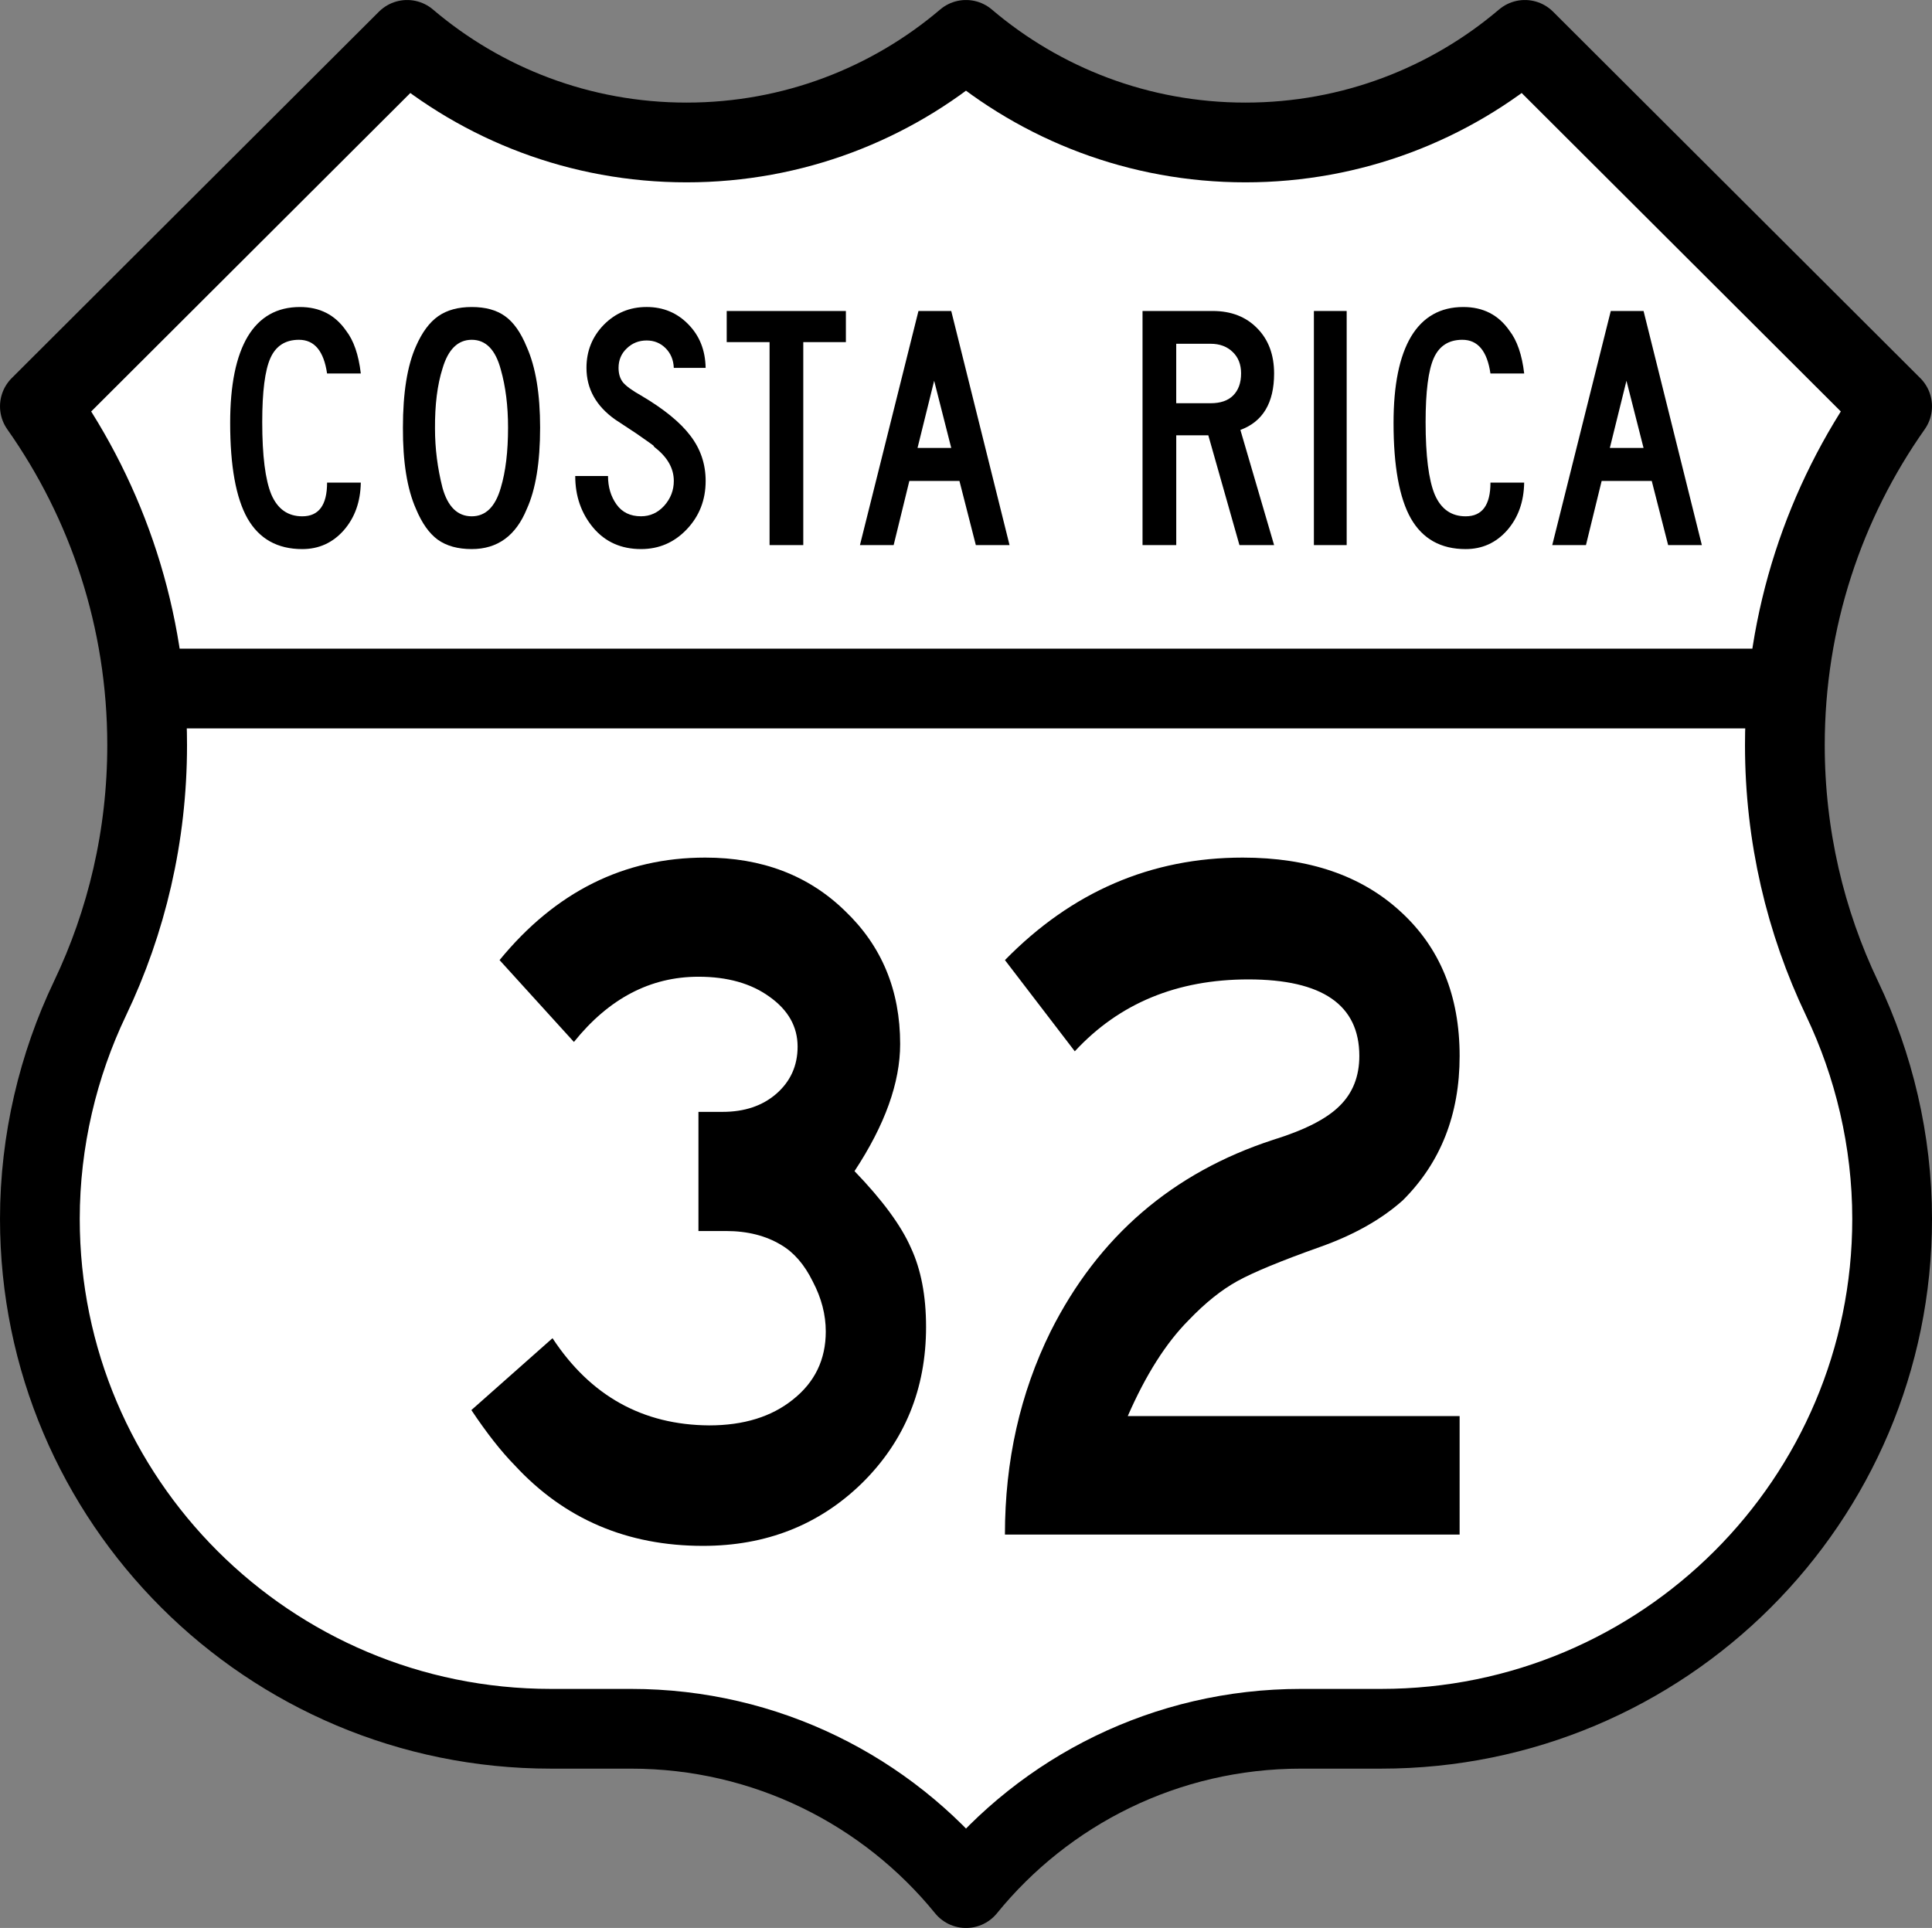
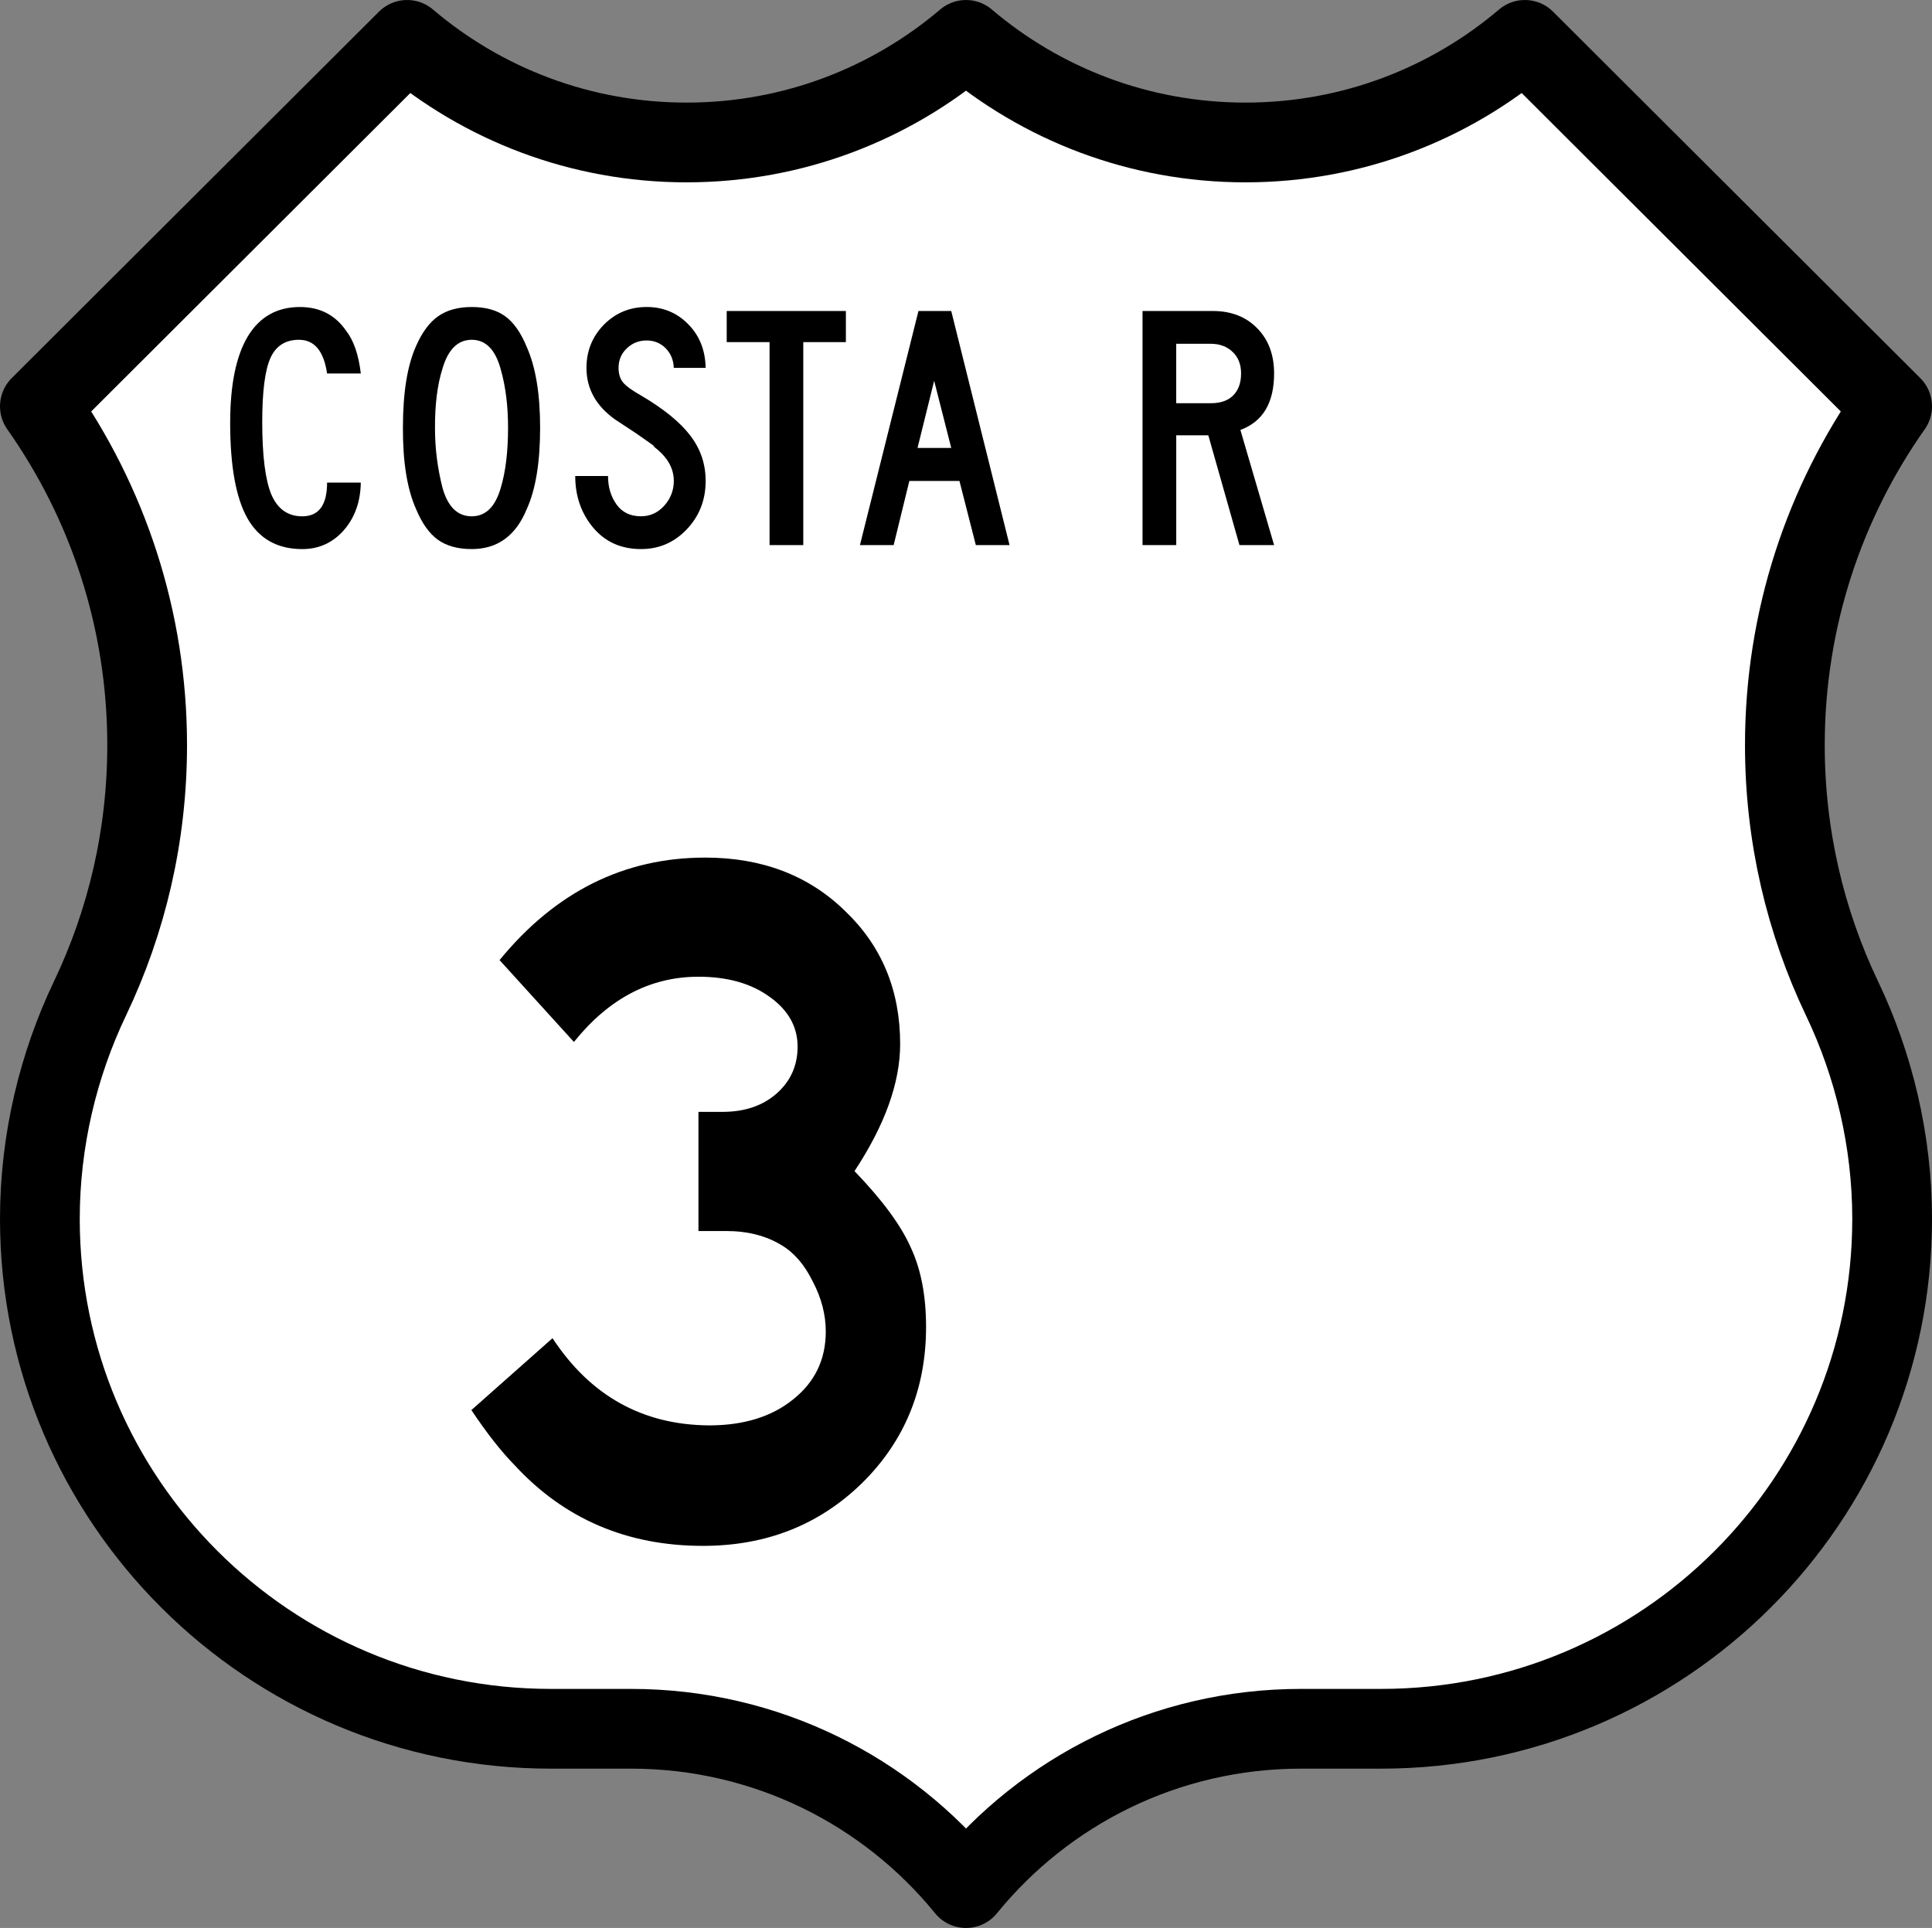
<svg xmlns="http://www.w3.org/2000/svg" xmlns:ns1="http://sodipodi.sourceforge.net/DTD/sodipodi-0.dtd" xmlns:ns2="http://www.inkscape.org/namespaces/inkscape" width="133.079mm" height="132.811mm" viewBox="0 0 133.079 132.811" version="1.1" id="svg8" ns1:docname="CR RNP 32.svg" ns2:version="0.92.4 5da689c313, 2019-01-14">
  <rect x="0" y="0" width="133.079" height="132.811" fill="#808080" stroke="none" />
  <defs id="defs2" />
  <ns1:namedview id="base" pagecolor="#ffffff" bordercolor="#666666" borderopacity="1.0" ns2:pageopacity="0.0" ns2:pageshadow="2" ns2:zoom="0.98994949" ns2:cx="-235.06073" ns2:cy="203.71806" ns2:document-units="mm" ns2:current-layer="layer1" showgrid="false" fit-margin-top="0" fit-margin-left="0" fit-margin-right="0" fit-margin-bottom="0" ns2:window-width="2560" ns2:window-height="1385" ns2:window-x="0" ns2:window-y="0" ns2:window-maximized="1" />
  <g ns2:label="Layer 1" ns2:groupmode="layer" id="layer1" transform="translate(-31.148,65.006)">
    <path d="m 97.687,-62.259 c 5.184,4.407 11.904,7.067 19.248,7.067 7.343,0 14.064,-2.66 19.248,-7.067 l 25.297,25.244 c -4.655,6.603 -7.388,14.653 -7.388,23.34 0,6.248 1.414,12.166 3.94,17.454 2.183,4.571 3.449,9.781 3.449,15.182 0,19.398 -15.757,35.122 -35.196,35.122 h -5.524 c -9.315,0 -17.628,4.279 -23.072,10.976 C 92.242,58.363 83.929,54.083 74.615,54.083 h -5.524 c -19.438,0 -35.196,-15.724 -35.196,-35.122 0,-5.401 1.266,-10.61 3.449,-15.182 2.526,-5.288 3.94,-11.206 3.94,-17.454 0,-8.687 -2.734,-16.737 -7.389,-23.34 l 25.297,-25.244 c 5.184,4.407 11.904,7.067 19.248,7.067 7.343,0 14.064,-2.66 19.248,-7.067 z" id="path3983-9" style="fill:#ffffff;fill-opacity:1;stroke:#000000;stroke-width:5.493;stroke-linecap:round;stroke-linejoin:round;stroke-miterlimit:3.864;stroke-dasharray:none;stroke-opacity:1" ns2:connector-curvature="0" />
-     <path d="M 41.515,-17.576 H 153.859" id="path3121" style="fill:none;stroke:#000000;stroke-width:5.493;stroke-linecap:butt;stroke-linejoin:miter;stroke-miterlimit:4;stroke-dasharray:none;stroke-opacity:1" ns2:connector-curvature="0" />
    <g aria-label="32" transform="scale(0.92,1.087)" style="font-style:normal;font-weight:normal;font-size:11.073px;line-height:125%;font-family:Sans;letter-spacing:0px;word-spacing:0px;fill:#000000;fill-opacity:1;stroke:none;stroke-width:0.277px;stroke-linecap:butt;stroke-linejoin:miter;stroke-opacity:1" id="text886">
      <path d="m 103.192,24.285 q 0,5.906 -4.809,9.913 -4.809,3.965 -11.896,3.965 -8.521,0 -14.09,-5.104 -1.519,-1.308 -3.248,-3.501 l 6.075,-4.556 q 4.261,5.484 11.727,5.526 3.881,0 6.285,-1.645 2.447,-1.645 2.447,-4.303 0,-1.603 -0.97,-3.164 -0.928,-1.603 -2.362,-2.32 -1.73,-0.886 -4.134,-0.886 h -2.067 v -7.551 h 1.814 q 2.447,0 4.007,-1.139 1.603,-1.181 1.603,-2.995 0,-1.898 -2.109,-3.164 -2.067,-1.266 -5.315,-1.266 -5.4,0 -9.323,4.134 L 71.259,1.041 q 6.285,-6.496 15.397,-6.496 6.37,0 10.462,3.375 4.134,3.333 4.134,8.437 0,3.67 -3.417,8.057 3.122,2.742 4.218,4.851 1.139,2.067 1.139,5.02 z" style="font-style:normal;font-variant:normal;font-weight:normal;font-stretch:normal;font-size:73.822px;font-family:'Roadgeek 2014 Series E';-inkscape-font-specification:'Roadgeek 2014 Series E, Normal';font-variant-ligatures:normal;font-variant-caps:normal;font-variant-numeric:normal;font-feature-settings:normal;text-align:start;writing-mode:lr-tb;text-anchor:start;stroke-width:0.277px" id="path11117" ns2:connector-curvature="0" />
-       <path d="m 143.14,37.446 h -34.043 q 0,-7.003 3.417,-12.866 5.357,-9.027 16.663,-12.149 3.543,-0.928 4.978,-2.151 1.476,-1.223 1.476,-3.164 0,-4.851 -8.31,-4.851 -8.015,0 -12.993,4.556 L 109.098,1.041 q 7.509,-6.496 17.802,-6.496 7.424,0 11.812,3.417 4.429,3.417 4.429,9.154 0,5.568 -4.261,9.154 -2.404,1.814 -6.201,2.953 -4.345,1.308 -6.159,2.151 -1.814,0.844 -3.67,2.489 -2.531,2.151 -4.556,6.075 h 24.846 z" style="font-style:normal;font-variant:normal;font-weight:normal;font-stretch:normal;font-size:73.822px;font-family:'Roadgeek 2014 Series E';-inkscape-font-specification:'Roadgeek 2014 Series E, Normal';font-variant-ligatures:normal;font-variant-caps:normal;font-variant-numeric:normal;font-feature-settings:normal;text-align:start;writing-mode:lr-tb;text-anchor:start;stroke-width:0.277px" id="path11119" ns2:connector-curvature="0" />
    </g>
    <g aria-label="COSTA RICA" style="font-style:normal;font-variant:normal;font-weight:normal;font-stretch:normal;font-size:28.222px;line-height:125%;font-family:'Roadgeek 2014 Series C';-inkscape-font-specification:'Roadgeek 2014 Series C, Normal';font-variant-ligatures:normal;font-variant-caps:normal;font-variant-numeric:normal;font-feature-settings:normal;text-align:start;letter-spacing:0px;word-spacing:0px;writing-mode:lr-tb;text-anchor:start;fill:#000000;fill-opacity:1;stroke:none;stroke-width:0.265px;stroke-linecap:butt;stroke-linejoin:miter;stroke-opacity:1" id="text817">
      <path d="m 55.999,-39.277 h -2.322 q -0.339,-2.322 -1.935,-2.322 -1.403,0 -1.967,1.258 -0.564,1.258 -0.564,4.403 0,3.483 0.629,4.999 0.645,1.5 2.129,1.5 1.709,0 1.709,-2.322 h 2.322 q -0.032,1.984 -1.177,3.29 -1.145,1.29 -2.854,1.29 -2.564,0 -3.774,-2.113 -1.193,-2.113 -1.193,-6.58 0,-3.919 1.21,-5.951 1.226,-2.032 3.596,-2.032 2.048,0 3.177,1.629 0.79,1.016 1.016,2.951 z" style="font-style:normal;font-variant:normal;font-weight:normal;font-stretch:normal;font-size:28.222px;font-family:'Roadgeek 2014 Series C';-inkscape-font-specification:'Roadgeek 2014 Series C, Normal';font-variant-ligatures:normal;font-variant-caps:normal;font-variant-numeric:normal;font-feature-settings:normal;text-align:start;writing-mode:lr-tb;text-anchor:start;stroke-width:0.265px" id="path11098" ns2:connector-curvature="0" />
      <path d="m 68.352,-35.552 q 0,3.596 -0.919,5.612 -1.129,2.758 -3.79,2.758 -1.435,0 -2.338,-0.645 -0.887,-0.645 -1.5,-2.113 -0.919,-2.064 -0.903,-5.612 0,-3.596 0.903,-5.612 0.629,-1.435 1.532,-2.064 0.903,-0.629 2.306,-0.629 1.419,0 2.29,0.629 0.887,0.629 1.5,2.129 0.919,2.064 0.919,5.548 z m -2.209,0 q 0,-2.242 -0.5,-3.999 -0.548,-2.048 -2,-2.048 -1.435,0 -2.016,1.984 -0.532,1.677 -0.516,4.129 0,2.048 0.516,4.08 0.548,1.967 2.016,1.967 1.435,0 2,-1.967 0.5,-1.661 0.5,-4.145 z" style="font-style:normal;font-variant:normal;font-weight:normal;font-stretch:normal;font-size:28.222px;font-family:'Roadgeek 2014 Series C';-inkscape-font-specification:'Roadgeek 2014 Series C, Normal';font-variant-ligatures:normal;font-variant-caps:normal;font-variant-numeric:normal;font-feature-settings:normal;text-align:start;writing-mode:lr-tb;text-anchor:start;stroke-width:0.265px" id="path11100" ns2:connector-curvature="0" />
      <path d="m 79.754,-31.875 q 0,1.967 -1.306,3.338 -1.29,1.355 -3.145,1.355 -2.048,0 -3.29,-1.468 -1.242,-1.484 -1.242,-3.564 h 2.258 q 0,1.129 0.581,1.951 0.581,0.822 1.693,0.822 0.935,0 1.597,-0.726 0.661,-0.742 0.661,-1.709 0,-1.306 -1.322,-2.322 -0.081,-0.081 -0.081,-0.113 -0.048,-0.048 -1.21,-0.855 -0.822,-0.548 -1.419,-0.935 -1.984,-1.403 -1.984,-3.564 0,-1.742 1.193,-2.967 1.21,-1.226 2.951,-1.226 1.709,0 2.871,1.193 1.161,1.177 1.193,3 h -2.193 q -0.032,-0.822 -0.564,-1.355 -0.532,-0.532 -1.306,-0.532 -0.806,0 -1.371,0.548 -0.564,0.532 -0.564,1.339 0,0.613 0.306,1 0.323,0.387 1.242,0.903 2.355,1.387 3.403,2.774 1.048,1.371 1.048,3.113 z" style="font-style:normal;font-variant:normal;font-weight:normal;font-stretch:normal;font-size:28.222px;font-family:'Roadgeek 2014 Series C';-inkscape-font-specification:'Roadgeek 2014 Series C, Normal';font-variant-ligatures:normal;font-variant-caps:normal;font-variant-numeric:normal;font-feature-settings:normal;text-align:start;writing-mode:lr-tb;text-anchor:start;stroke-width:0.265px" id="path11102" ns2:connector-curvature="0" />
      <path d="m 89.414,-41.438 h -2.935 v 13.982 H 84.157 V -41.438 H 81.205 V -43.583 h 8.209 z" style="font-style:normal;font-variant:normal;font-weight:normal;font-stretch:normal;font-size:28.222px;font-family:'Roadgeek 2014 Series C';-inkscape-font-specification:'Roadgeek 2014 Series C, Normal';font-variant-ligatures:normal;font-variant-caps:normal;font-variant-numeric:normal;font-feature-settings:normal;text-align:start;writing-mode:lr-tb;text-anchor:start;stroke-width:0.265px" id="path11104" ns2:connector-curvature="0" />
      <path d="m 100.687,-27.456 h -2.322 l -1.129,-4.419 h -3.451 l -1.081,4.419 H 90.382 L 94.413,-43.583 h 2.258 z m -4.016,-6.693 -1.177,-4.628 -1.145,4.628 z" style="font-style:normal;font-variant:normal;font-weight:normal;font-stretch:normal;font-size:28.222px;font-family:'Roadgeek 2014 Series C';-inkscape-font-specification:'Roadgeek 2014 Series C, Normal';font-variant-ligatures:normal;font-variant-caps:normal;font-variant-numeric:normal;font-feature-settings:normal;text-align:start;writing-mode:lr-tb;text-anchor:start;stroke-width:0.265px" id="path11106" ns2:connector-curvature="0" />
      <path d="m 118.91,-27.456 h -2.387 l -2.145,-7.564 h -2.209 v 7.564 H 109.847 V -43.583 h 4.838 q 1.903,0 3.064,1.193 1.161,1.177 1.161,3.113 0,3.032 -2.322,3.887 z m -2.274,-11.821 q 0,-0.935 -0.581,-1.484 -0.581,-0.564 -1.516,-0.564 h -2.371 v 4.096 h 2.371 q 1.016,0 1.548,-0.532 0.548,-0.548 0.548,-1.516 z" style="font-style:normal;font-variant:normal;font-weight:normal;font-stretch:normal;font-size:28.222px;font-family:'Roadgeek 2014 Series C';-inkscape-font-specification:'Roadgeek 2014 Series C, Normal';font-variant-ligatures:normal;font-variant-caps:normal;font-variant-numeric:normal;font-feature-settings:normal;text-align:start;writing-mode:lr-tb;text-anchor:start;stroke-width:0.265px" id="path11108" ns2:connector-curvature="0" />
-       <path d="m 123.909,-27.456 h -2.258 V -43.583 h 2.258 z" style="font-style:normal;font-variant:normal;font-weight:normal;font-stretch:normal;font-size:28.222px;font-family:'Roadgeek 2014 Series C';-inkscape-font-specification:'Roadgeek 2014 Series C, Normal';font-variant-ligatures:normal;font-variant-caps:normal;font-variant-numeric:normal;font-feature-settings:normal;text-align:start;writing-mode:lr-tb;text-anchor:start;stroke-width:0.265px" id="path11110" ns2:connector-curvature="0" />
-       <path d="m 136.134,-39.277 h -2.322 q -0.339,-2.322 -1.935,-2.322 -1.403,0 -1.967,1.258 -0.564,1.258 -0.564,4.403 0,3.483 0.629,4.999 0.645,1.5 2.129,1.5 1.709,0 1.709,-2.322 h 2.322 q -0.032,1.984 -1.177,3.29 -1.145,1.29 -2.854,1.29 -2.564,0 -3.774,-2.113 -1.193,-2.113 -1.193,-6.58 0,-3.919 1.21,-5.951 1.226,-2.032 3.596,-2.032 2.048,0 3.177,1.629 0.79,1.016 1.016,2.951 z" style="font-style:normal;font-variant:normal;font-weight:normal;font-stretch:normal;font-size:28.222px;font-family:'Roadgeek 2014 Series C';-inkscape-font-specification:'Roadgeek 2014 Series C, Normal';font-variant-ligatures:normal;font-variant-caps:normal;font-variant-numeric:normal;font-feature-settings:normal;text-align:start;writing-mode:lr-tb;text-anchor:start;stroke-width:0.265px" id="path11112" ns2:connector-curvature="0" />
-       <path d="m 148.374,-27.456 h -2.322 l -1.129,-4.419 h -3.451 l -1.081,4.419 h -2.322 l 4.032,-16.127 h 2.258 z m -4.016,-6.693 -1.177,-4.628 -1.145,4.628 z" style="font-style:normal;font-variant:normal;font-weight:normal;font-stretch:normal;font-size:28.222px;font-family:'Roadgeek 2014 Series C';-inkscape-font-specification:'Roadgeek 2014 Series C, Normal';font-variant-ligatures:normal;font-variant-caps:normal;font-variant-numeric:normal;font-feature-settings:normal;text-align:start;writing-mode:lr-tb;text-anchor:start;stroke-width:0.265px" id="path11114" ns2:connector-curvature="0" />
    </g>
  </g>
</svg>